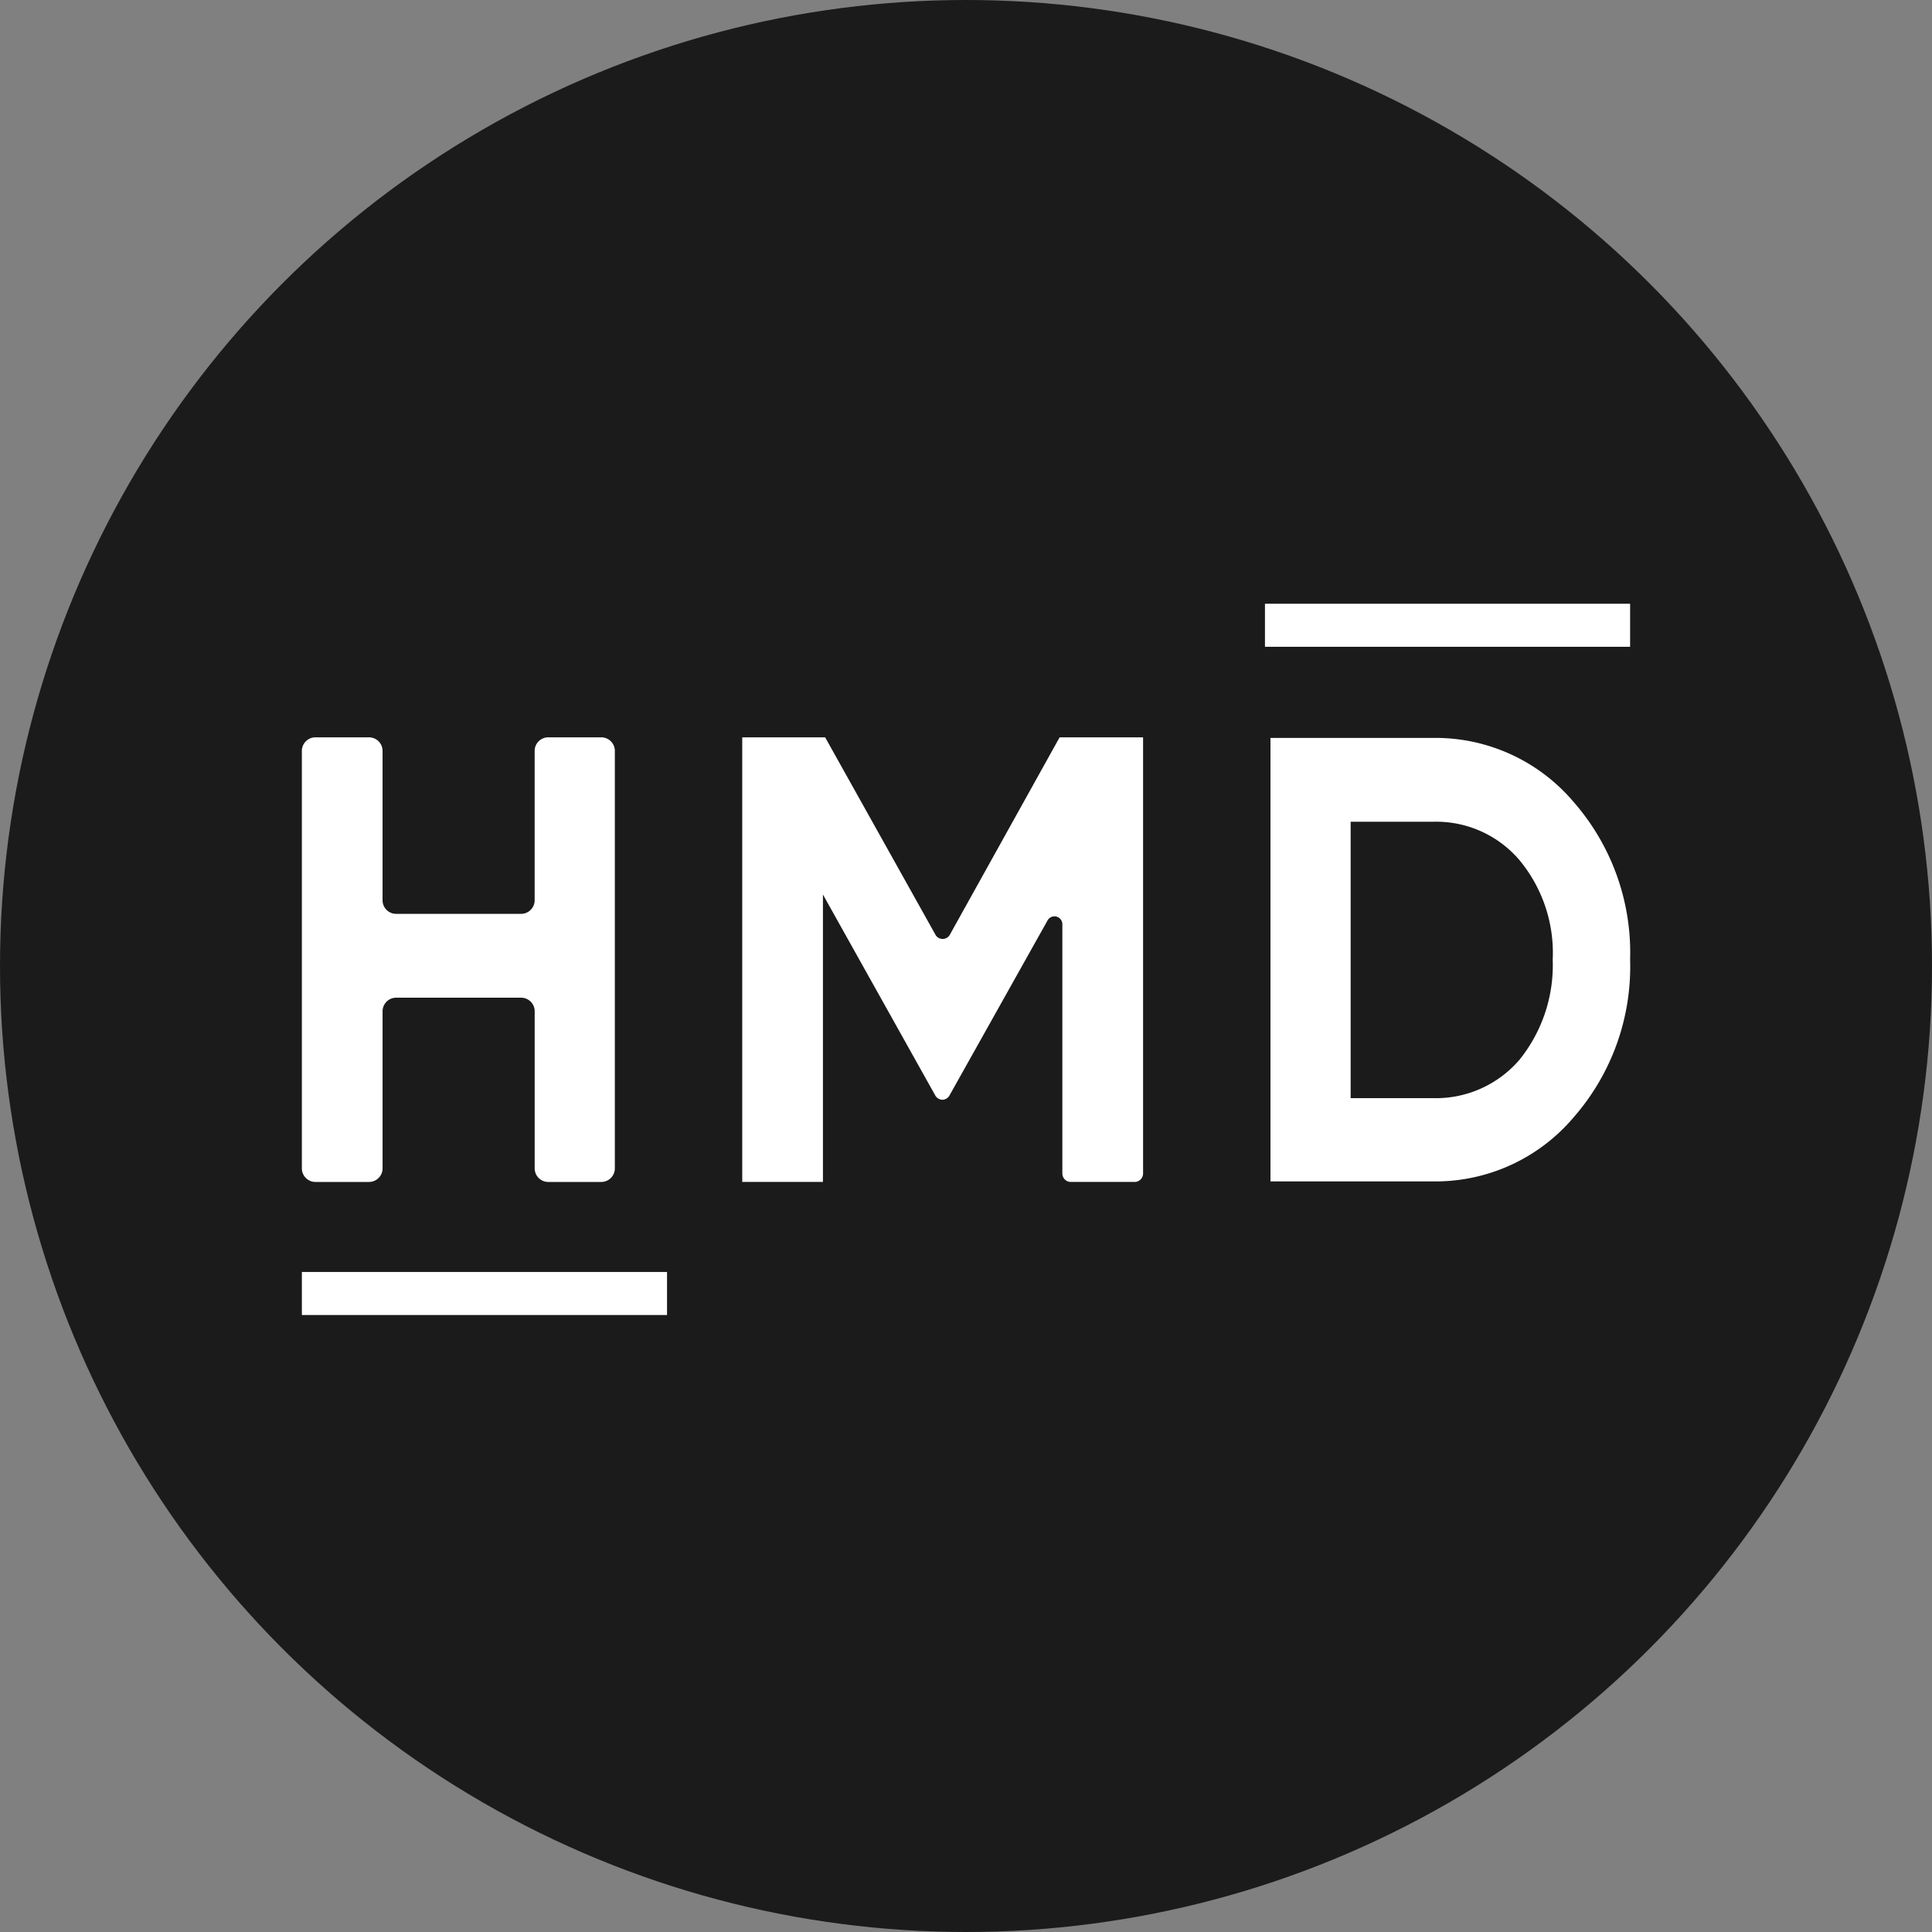
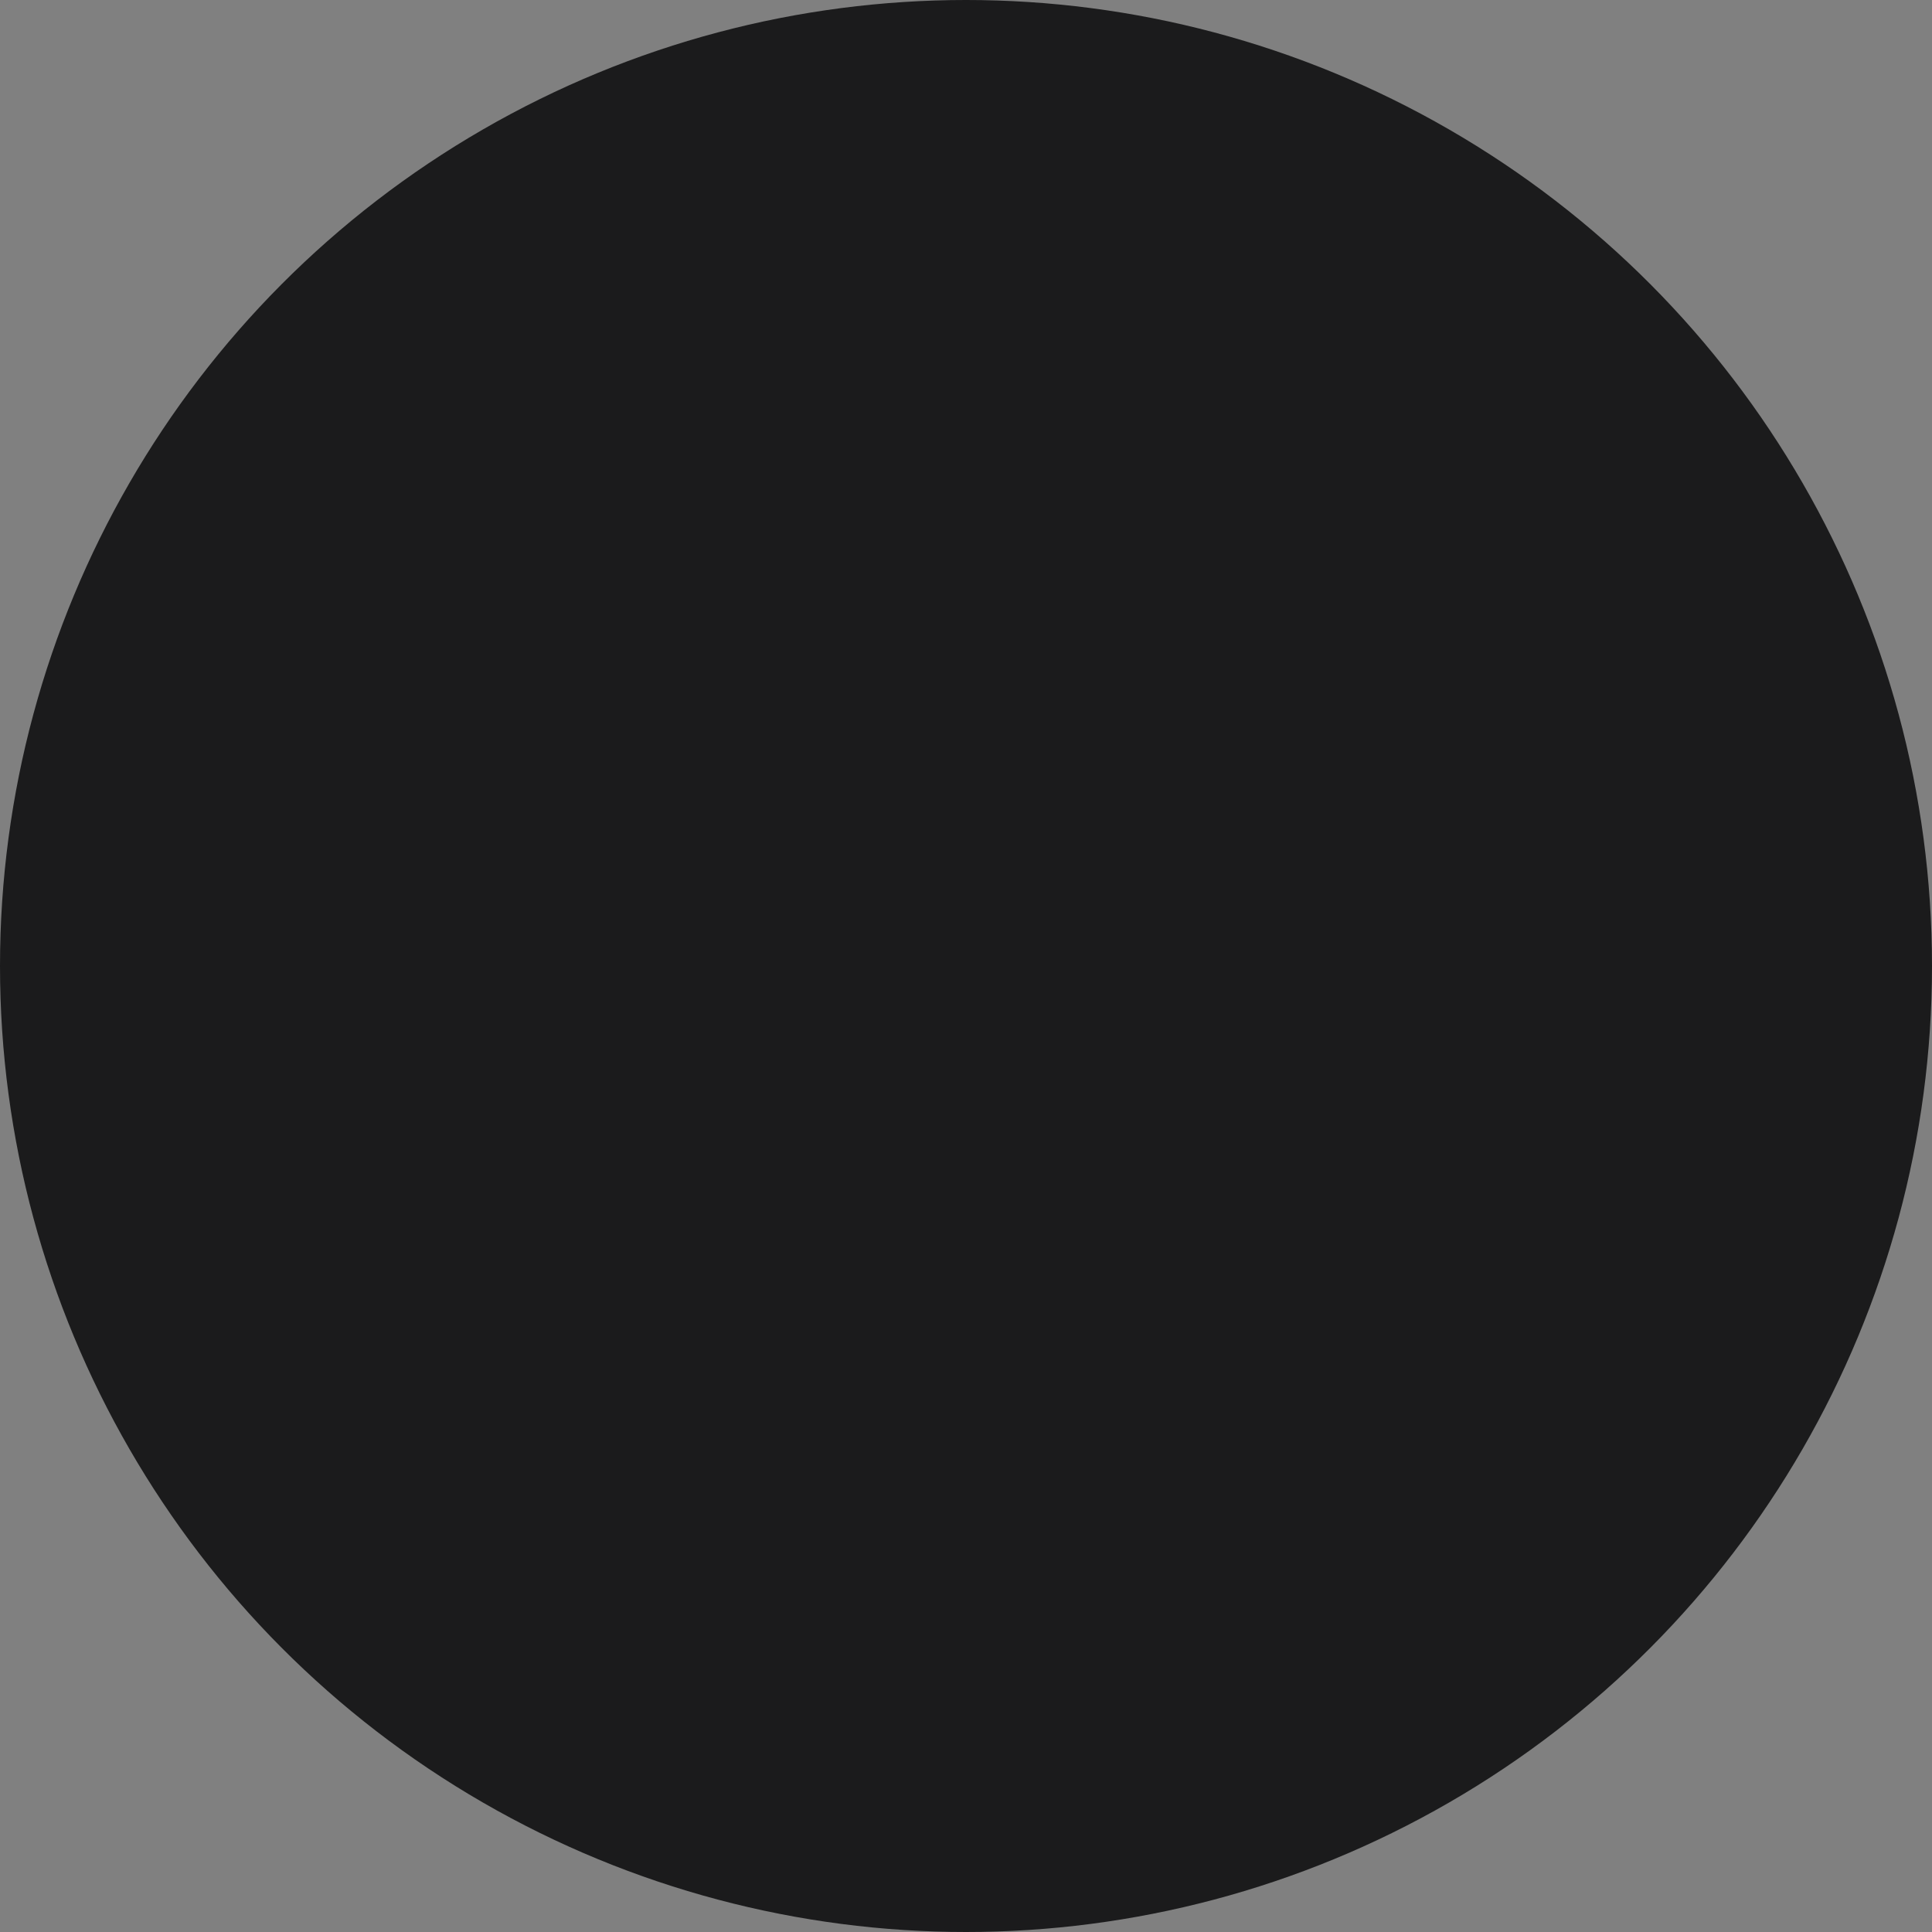
<svg xmlns="http://www.w3.org/2000/svg" width="128" height="128" viewBox="0 0 128 128">
  <rect x="0" y="0" width="128" height="128" fill="#808080" stroke="none" />
  <g transform="translate(9741 8439)">
    <circle cx="64" cy="64" r="64" transform="translate(-9741 -8439)" fill="#1b1b1c" />
    <g transform="translate(-18.846 -13.515)">
-       <path d="M21.136,8.114V35.743a.9.9,0,0,1-.909.914H16.734a.9.9,0,0,1-.909-.914V25.364a.9.9,0,0,0-.909-.914H6.657a.9.9,0,0,0-.909.914V35.743a.9.9,0,0,1-.909.914H1.309A.9.9,0,0,1,.4,35.743V8.114A.9.9,0,0,1,1.309,7.2H4.838a.9.9,0,0,1,.909.914v9.867a.9.9,0,0,0,.909.914h8.258a.9.9,0,0,0,.909-.914V8.114a.9.9,0,0,1,.909-.914h3.492A.9.9,0,0,1,21.136,8.114Z" transform="translate(-9702.555 -8383.835)" fill="#fff" />
-       <path d="M240.457,7.2V36.108a.561.561,0,0,1-.546.548h-4.256a.561.561,0,0,1-.546-.548V19.589a.523.523,0,0,0-.982-.256l-6.512,11.622a.554.554,0,0,1-.437.256h0a.567.567,0,0,1-.473-.256l-7.458-13.339V36.656H213.9V7.2h5.493l7.312,13.084a.545.545,0,0,0,.946,0L234.927,7.2Z" transform="translate(-9886.879 -8383.835)" fill="#fff" />
-       <path d="M390.981,11.539a15.158,15.158,0,0,1,3.747,10.452,15.158,15.158,0,0,1-3.747,10.452,11.985,11.985,0,0,1-9.313,4.239H370.9V7.3h10.768A11.985,11.985,0,0,1,390.981,11.539ZM389.6,21.992a9.63,9.63,0,0,0-2.219-6.615,7.249,7.249,0,0,0-5.748-2.522h-5.42v18.31h5.42a7.3,7.3,0,0,0,5.748-2.522A9.976,9.976,0,0,0,389.6,21.992Z" transform="translate(-10008.883 -8383.896)" fill="#fff" />
-       <rect width="24.192" height="2.851" transform="translate(-9638.347 -8385.485)" fill="#fff" />
-       <rect width="24.192" height="2.851" transform="translate(-9702.154 -8341.213)" fill="#fff" />
-     </g>
+       </g>
  </g>
</svg>